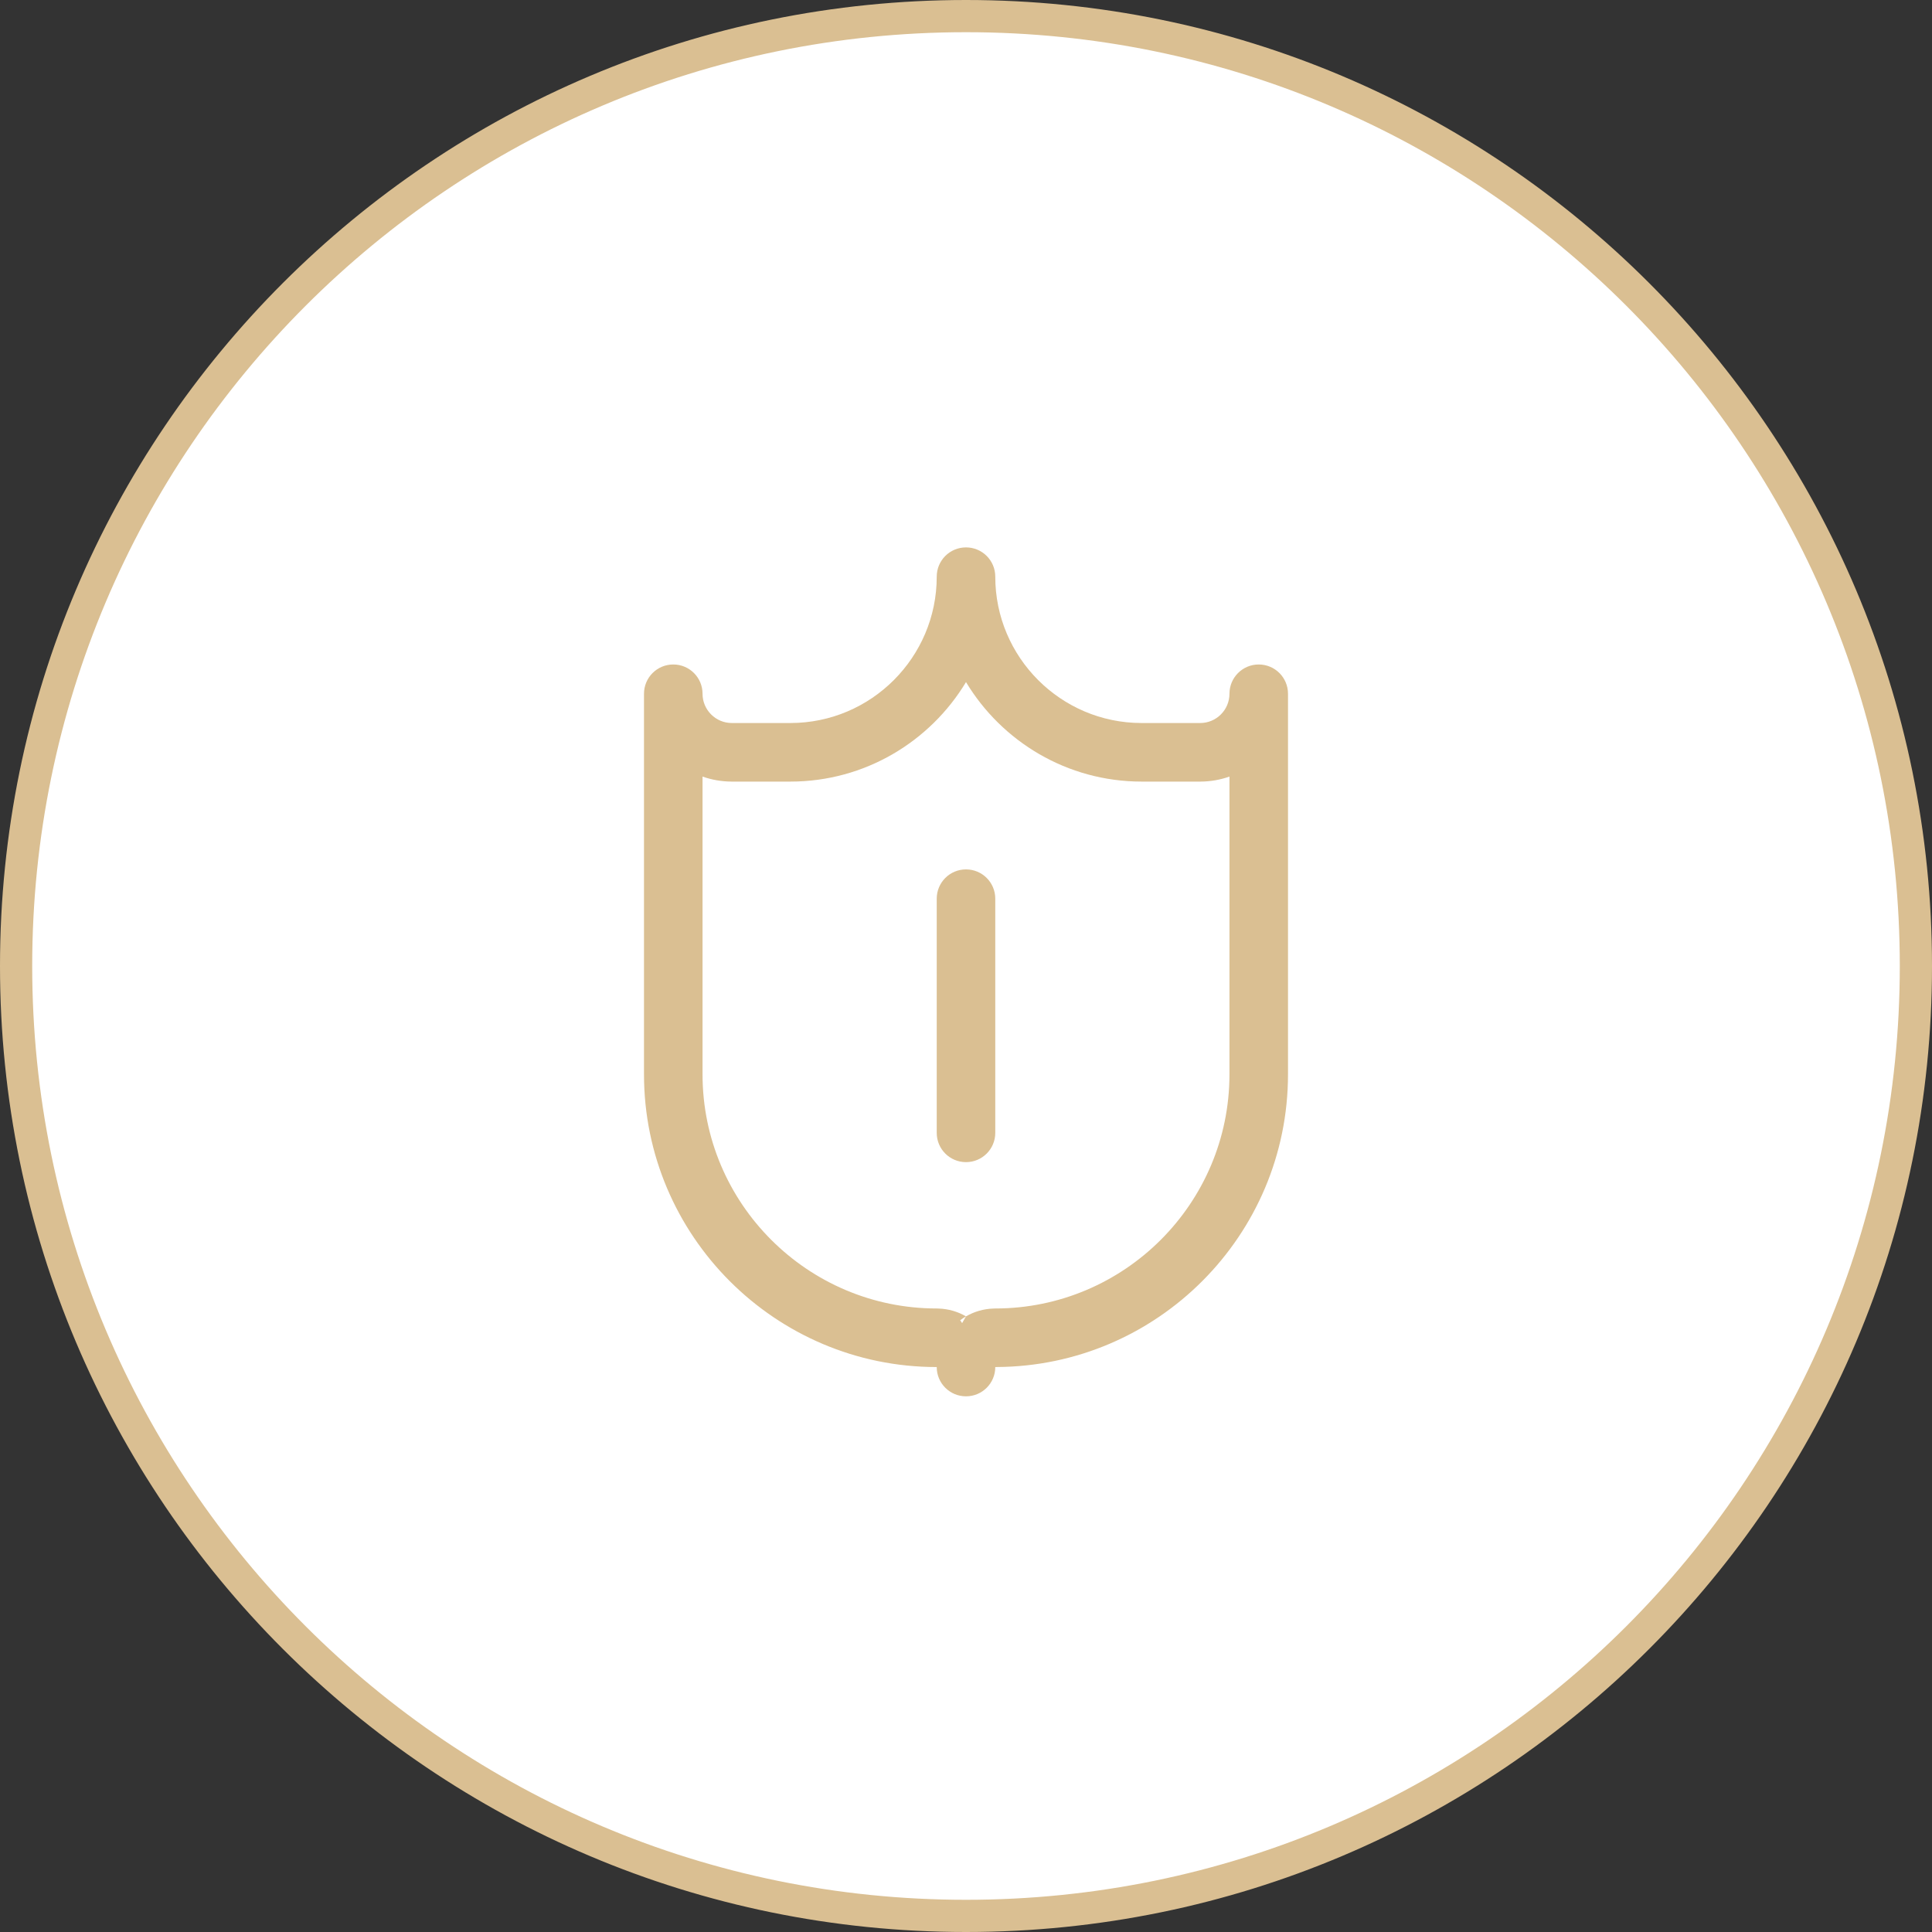
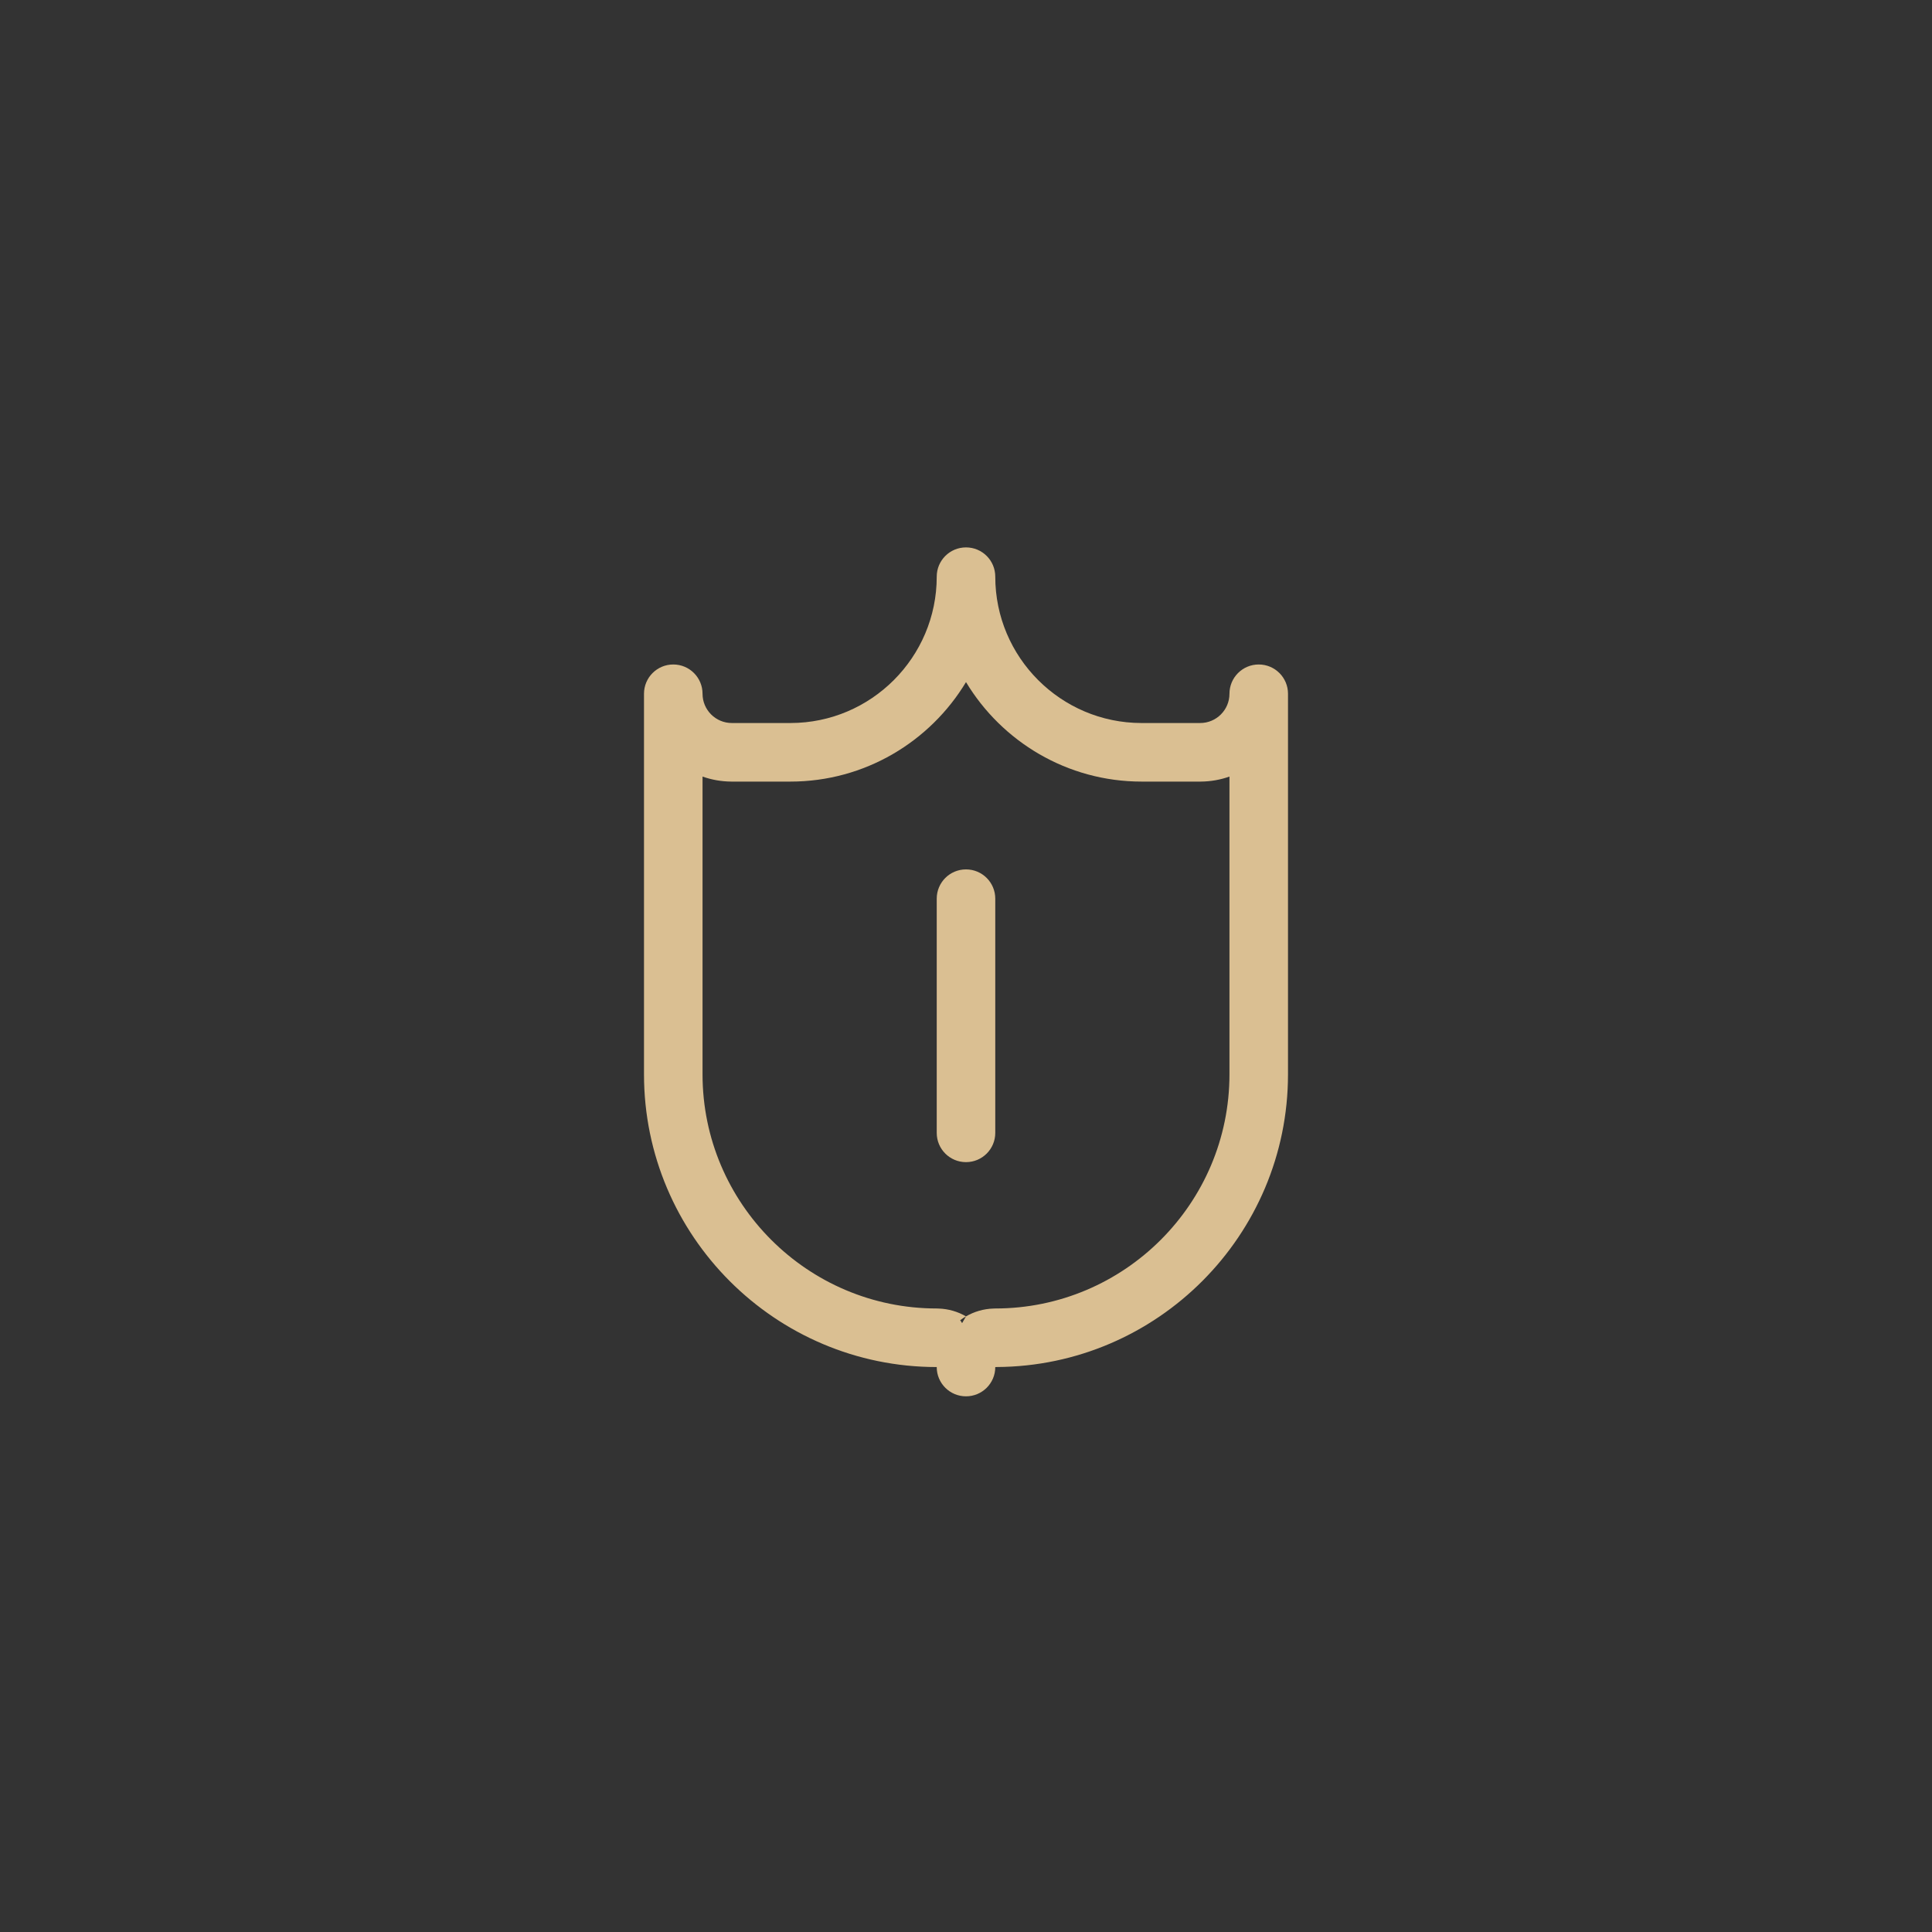
<svg xmlns="http://www.w3.org/2000/svg" width="60" height="60" viewBox="0 0 60 60" fill="none">
  <rect x="0" y="0" width="60" height="60" fill="#333333" stroke="none" />
-   <path d="M30 59.5C13.708 59.5 0.5 46.292 0.5 30C0.5 13.708 13.708 0.5 30 0.5C46.292 0.5 59.5 13.708 59.5 30C59.5 46.292 46.292 59.5 30 59.5Z" fill="white" stroke="#DABF92" />
  <path fill-rule="evenodd" clip-rule="evenodd" d="M24.546 24.273L24.539 24.273H22.727L22.717 24.273C22.402 24.271 22.1 24.217 21.818 24.117V33.364V33.364C21.818 37.374 25.081 40.636 29.091 40.636C29.111 40.636 29.131 40.637 29.15 40.638C29.459 40.648 29.748 40.735 30 40.881C29.937 40.917 29.877 40.958 29.819 41.001C29.841 41.029 29.861 41.06 29.879 41.091L30 40.881C30.252 40.735 30.541 40.648 30.85 40.638C30.869 40.637 30.889 40.636 30.909 40.636C34.919 40.636 38.182 37.374 38.182 33.364L38.182 33.362V24.117C37.9 24.217 37.598 24.271 37.283 24.273L37.273 24.273H35.461L35.455 24.273C33.143 24.273 31.115 23.033 30 21.183C28.885 23.033 26.857 24.273 24.546 24.273ZM30.909 42.456C30.924 42.456 30.939 42.455 30.953 42.454C35.945 42.431 39.999 38.363 40 33.366L40 33.364V21.545C40 21.043 39.594 20.636 39.091 20.636C38.588 20.636 38.182 21.043 38.182 21.545C38.182 22.047 37.774 22.454 37.273 22.454L37.264 22.454H35.455L35.448 22.454C32.945 22.451 30.909 20.413 30.909 17.909C30.909 17.406 30.503 17 30 17C29.497 17 29.091 17.406 29.091 17.909C29.091 20.413 27.055 22.451 24.552 22.454L24.546 22.454H22.736L22.727 22.454C22.226 22.454 21.818 22.047 21.818 21.545C21.818 21.043 21.412 20.636 20.909 20.636C20.406 20.636 20 21.043 20 21.545V33.364V33.364C20 38.377 24.078 42.455 29.091 42.455L29.091 42.456C29.091 42.958 29.497 43.364 30 43.364C30.503 43.364 30.909 42.958 30.909 42.456ZM29.091 35.182C29.091 35.685 29.497 36.091 30 36.091C30.503 36.091 30.909 35.685 30.909 35.182V27.909C30.909 27.406 30.503 27 30 27C29.497 27 29.091 27.406 29.091 27.909V35.182Z" fill="#DABF92" />
</svg>